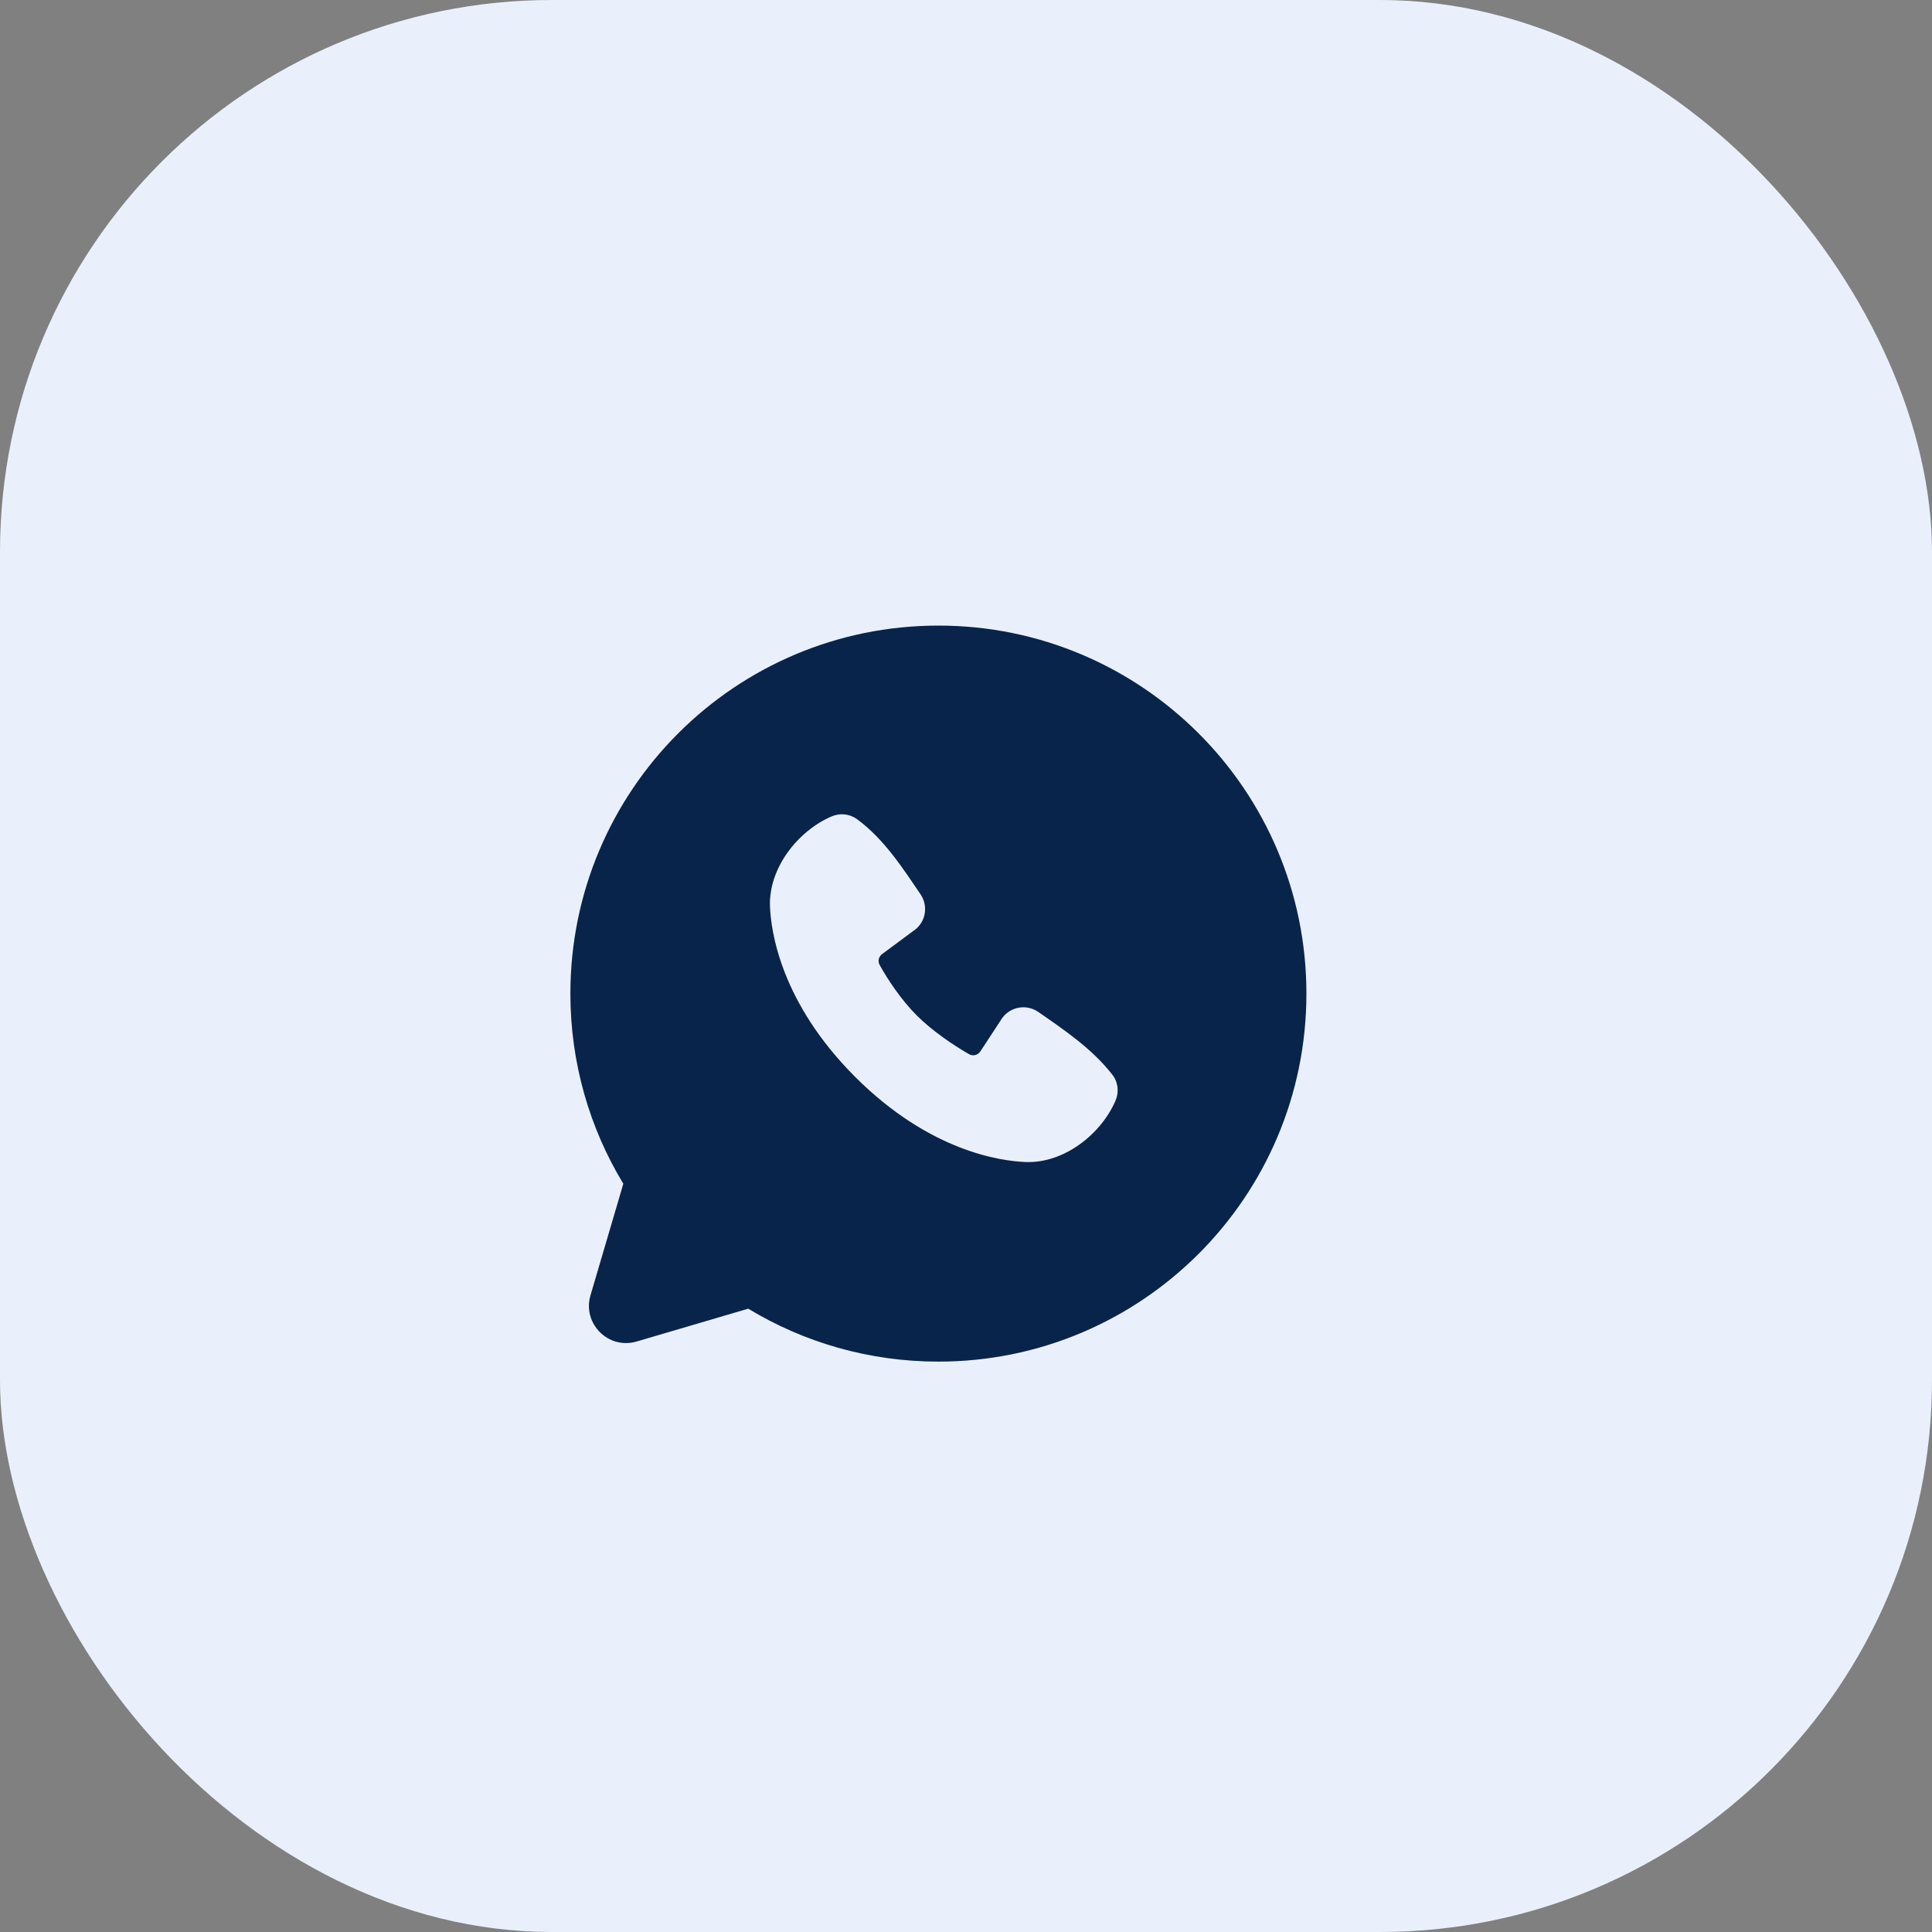
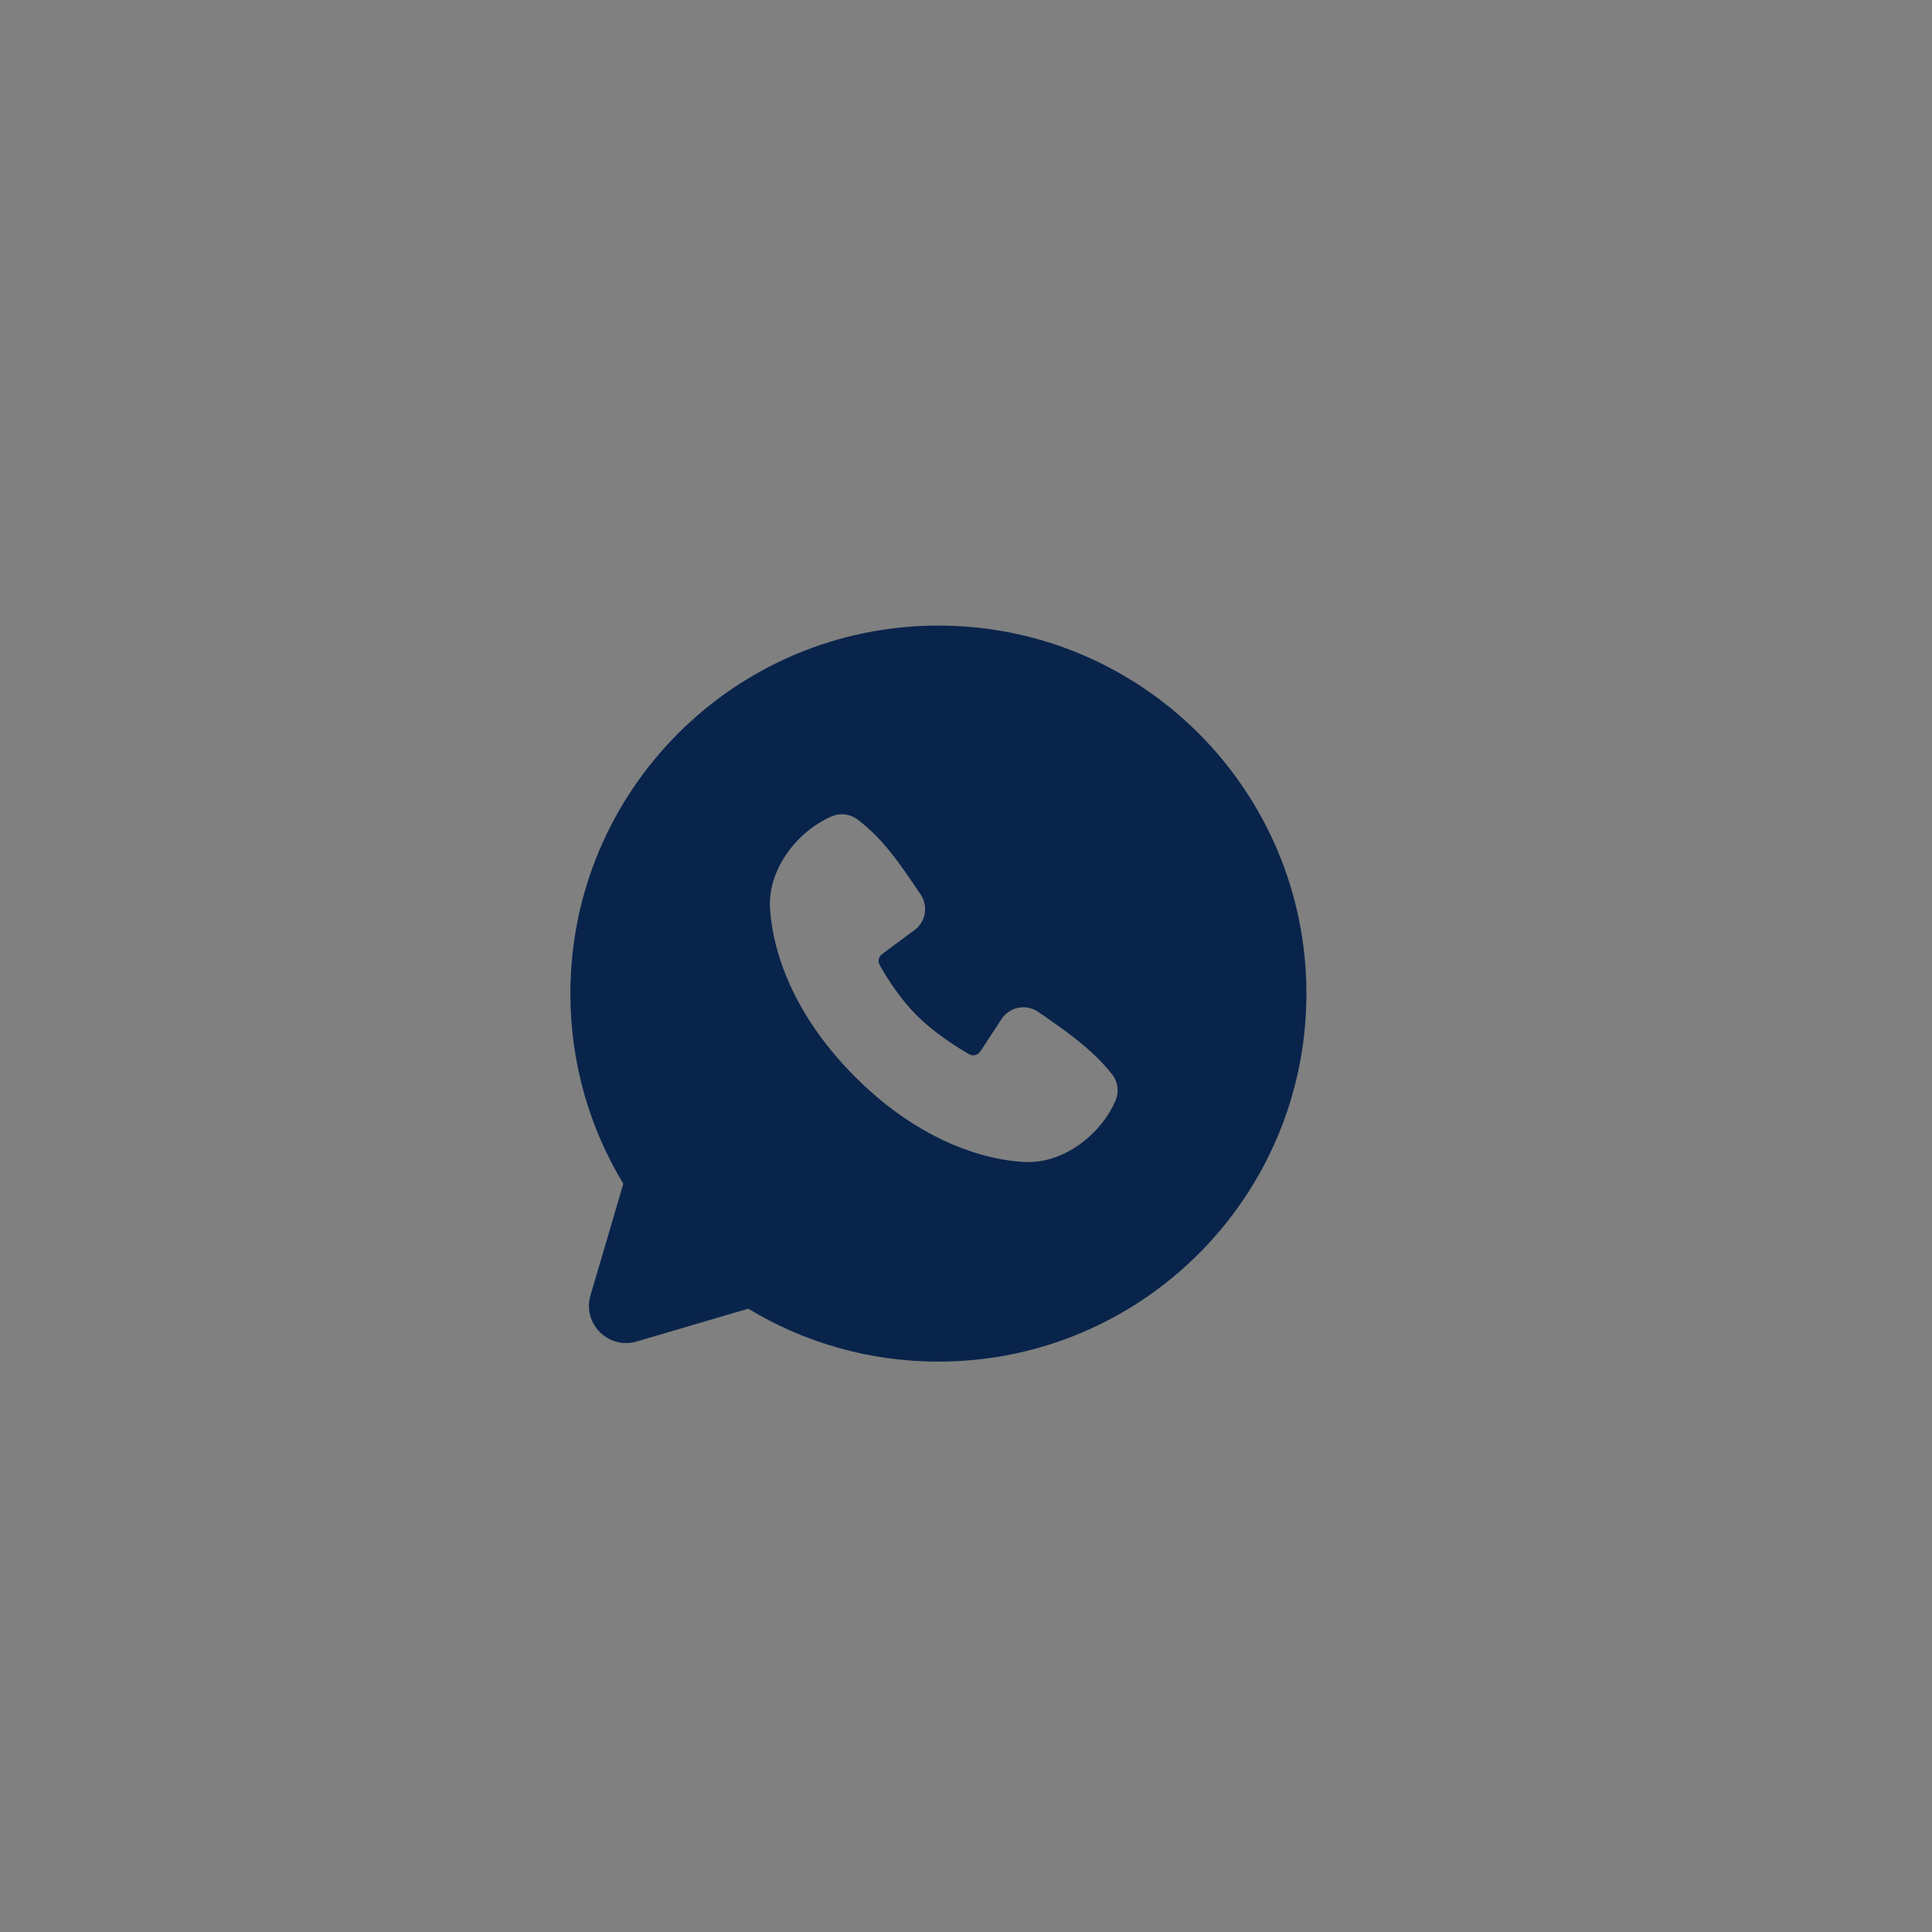
<svg xmlns="http://www.w3.org/2000/svg" width="35" height="35" viewBox="0 0 35 35" fill="none">
  <rect x="0" y="0" width="35" height="35" fill="#808080" stroke="none" />
-   <rect width="35" height="35" rx="10" fill="#EAF0FB" />
  <path fill-rule="evenodd" clip-rule="evenodd" d="M17 11.333C13.318 11.333 10.333 14.318 10.333 18C10.333 19.26 10.683 20.44 11.292 21.445L10.697 23.467C10.547 23.978 11.022 24.453 11.533 24.303L13.555 23.708C14.56 24.317 15.74 24.667 17 24.667C20.682 24.667 23.667 21.682 23.667 18C23.667 14.318 20.682 11.333 17 11.333ZM15.492 19.509C16.84 20.857 18.128 21.035 18.583 21.051C19.274 21.077 19.947 20.549 20.21 19.936C20.274 19.786 20.258 19.606 20.15 19.468C19.785 19 19.291 18.666 18.809 18.332C18.6 18.188 18.314 18.233 18.16 18.437L17.76 19.047C17.715 19.115 17.627 19.138 17.556 19.098C17.285 18.943 16.89 18.679 16.606 18.394C16.322 18.11 16.074 17.733 15.935 17.48C15.898 17.413 15.918 17.331 15.979 17.285L16.595 16.828C16.779 16.669 16.811 16.399 16.676 16.201C16.377 15.764 16.028 15.207 15.524 14.839C15.386 14.739 15.212 14.728 15.068 14.789C14.454 15.052 13.924 15.725 13.949 16.418C13.966 16.873 14.144 18.16 15.492 19.509Z" fill="#09244B" />
</svg>